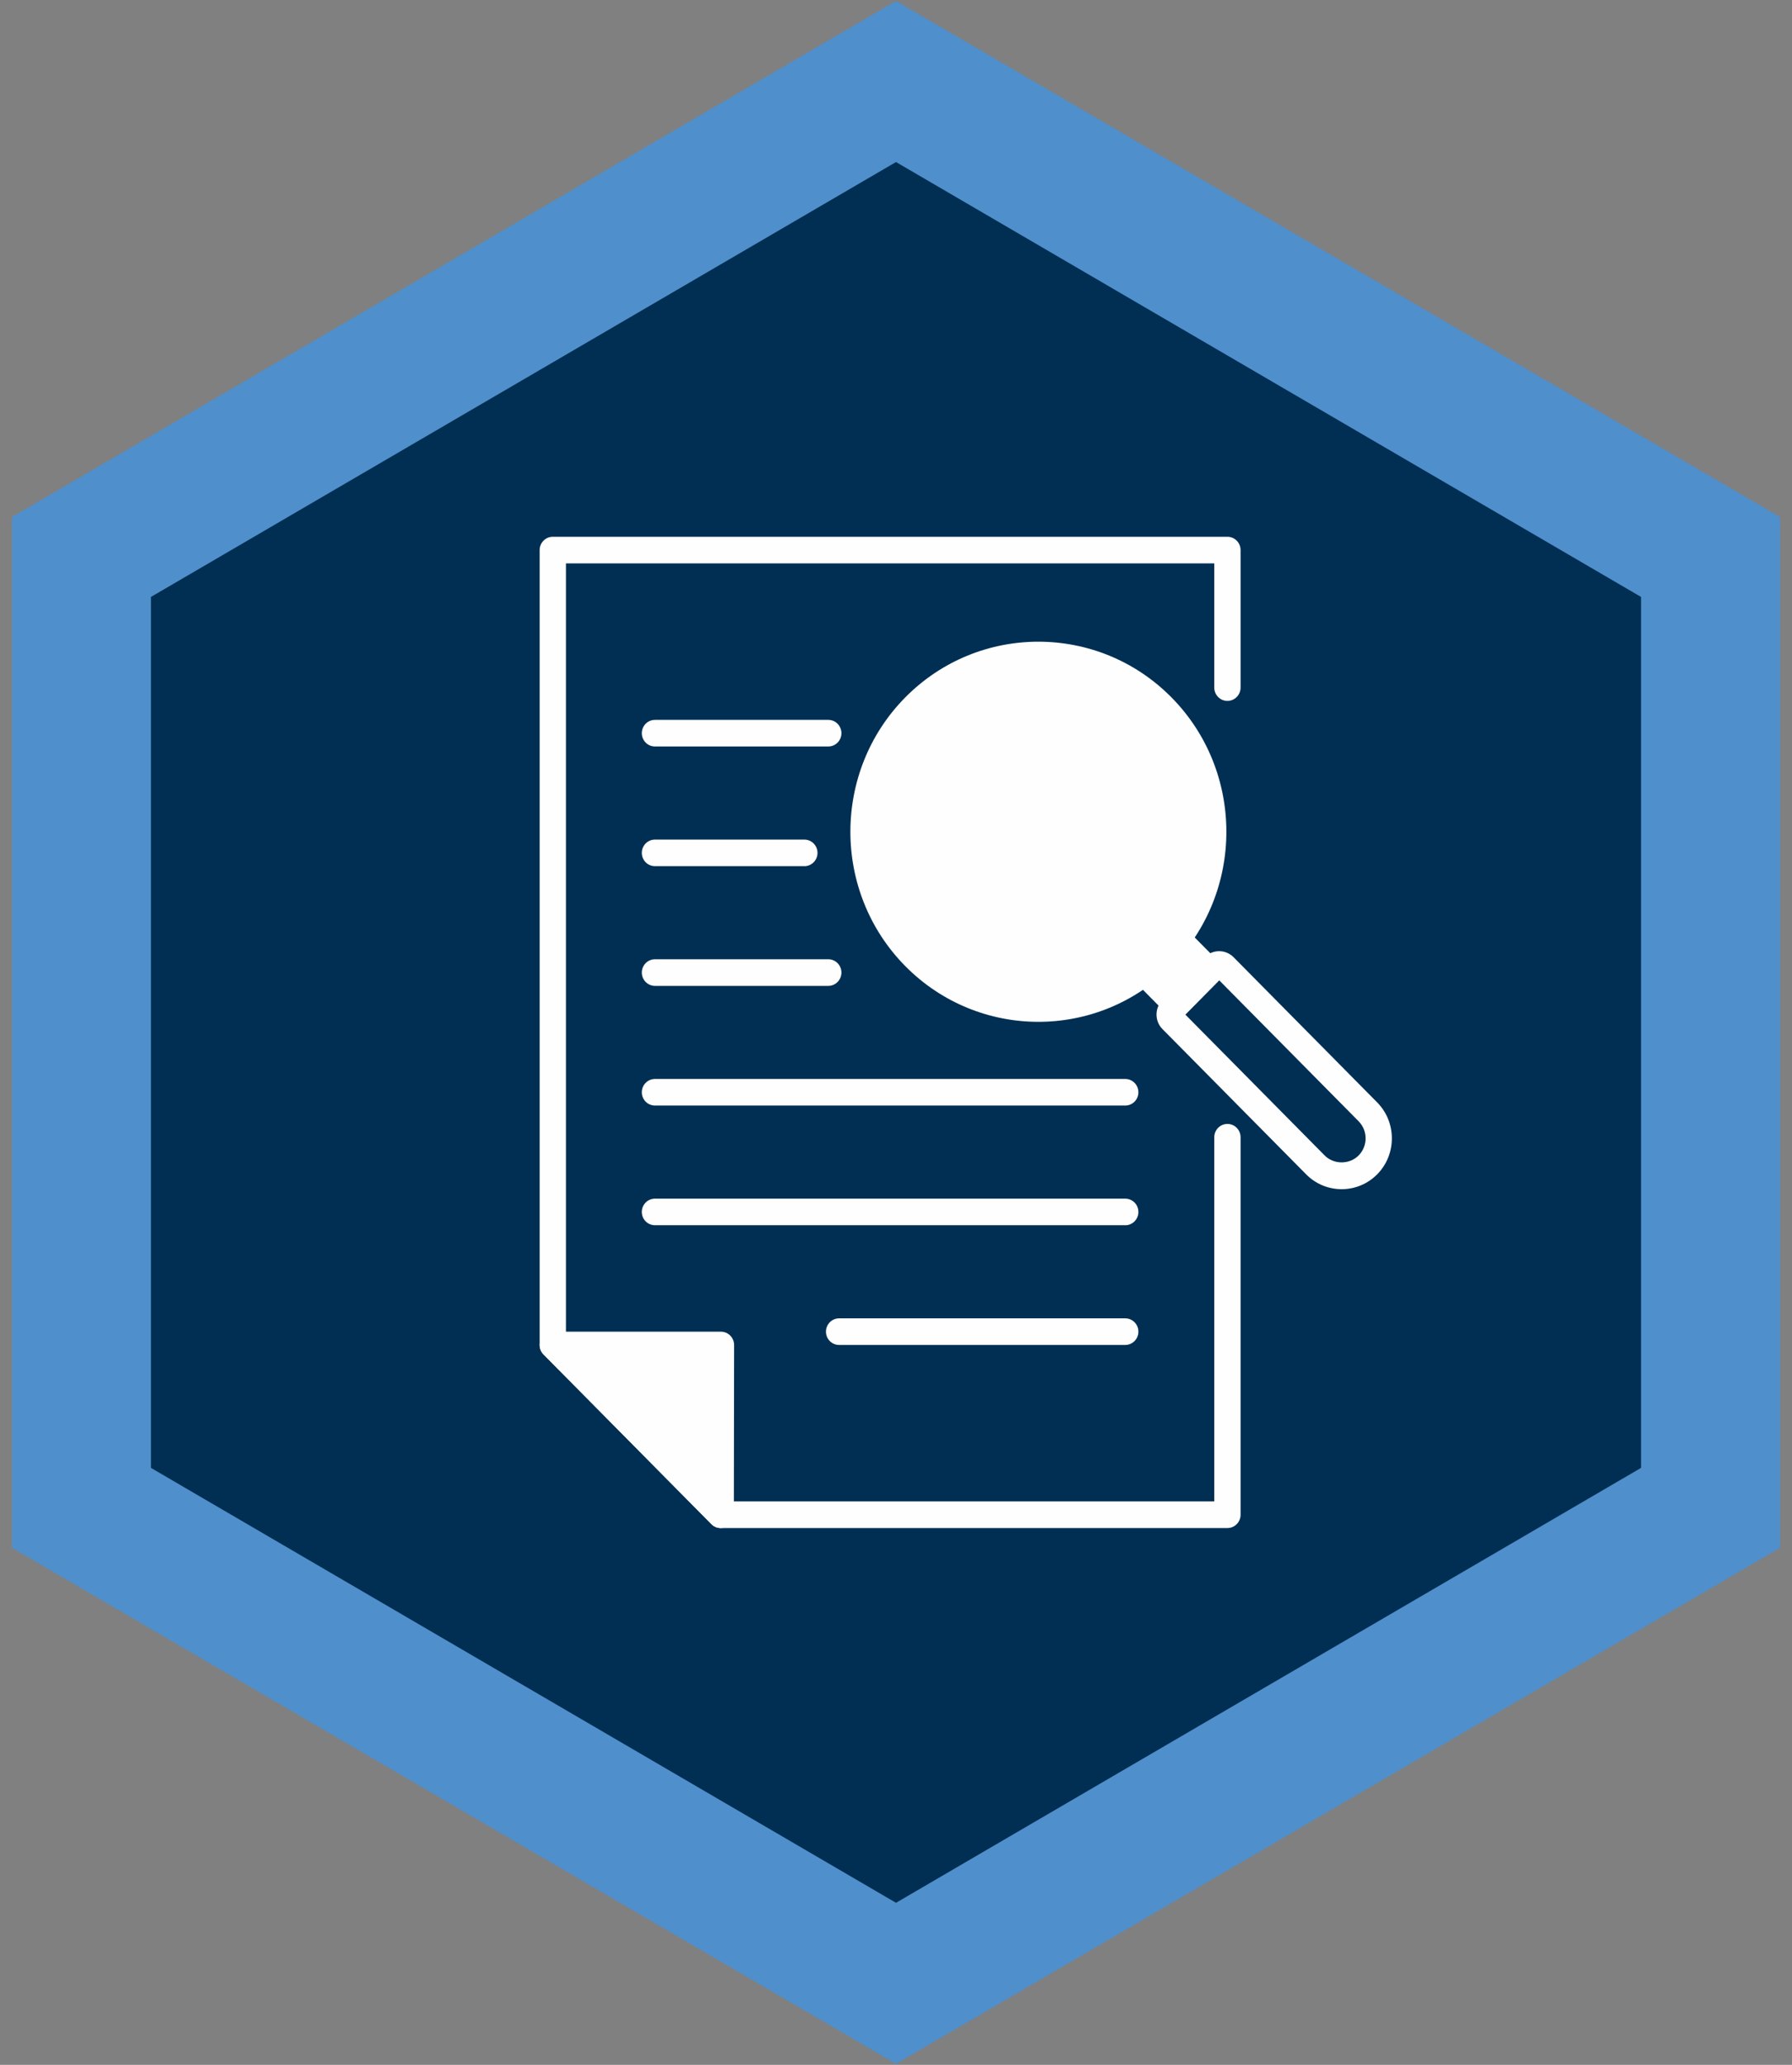
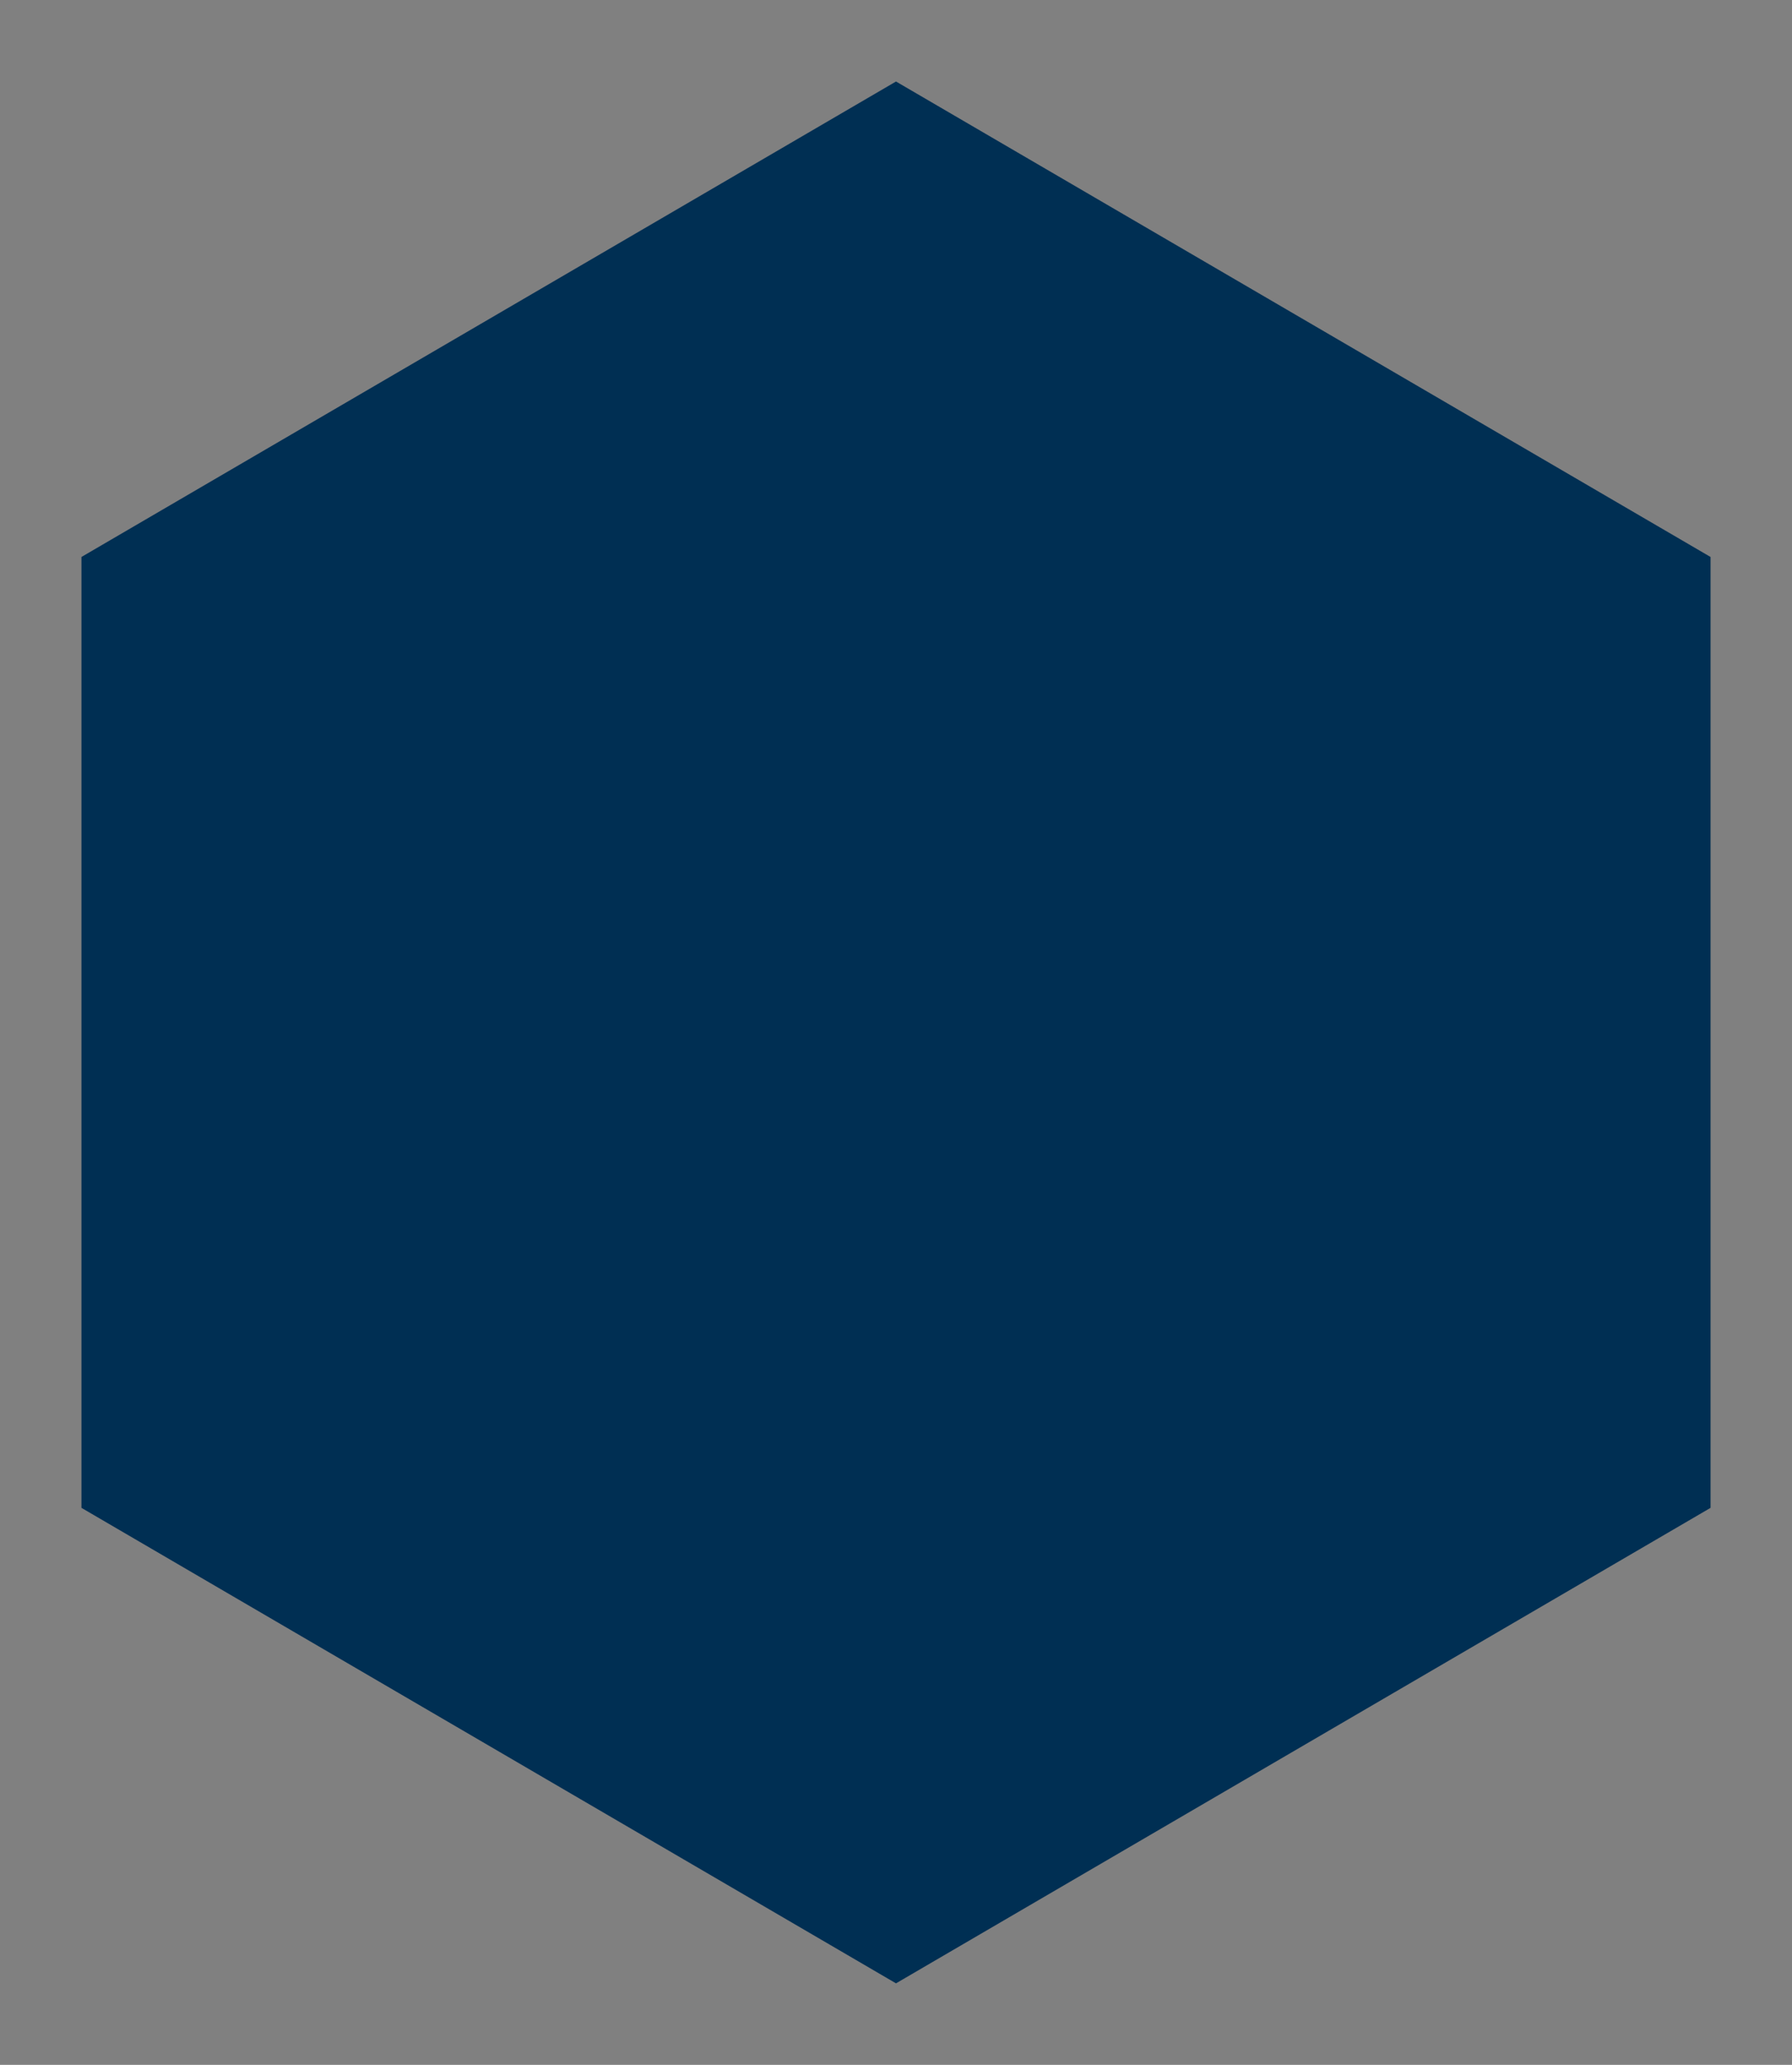
<svg xmlns="http://www.w3.org/2000/svg" width="66" height="76" viewBox="0 0 66 76">
  <rect x="0" y="0" width="66" height="76" fill="#808080" stroke="none" />
  <g fill="none" fill-rule="evenodd">
    <g>
      <g>
        <g>
          <path fill="#002F53" d="M0 17.5L0 52.499 30 70 60 52.499 60 17.5 30 0z" transform="translate(-637, -723) translate(80, 726) translate(560, 0)" />
          <g>
-             <path stroke="#4F8FCB" stroke-width="5.121" d="M0 17.5L0 52.499 30 70 60 52.499 60 17.5 30 0z" transform="translate(-637, -723) translate(80, 726) translate(560, 0)" />
-             <path fill="#FEFEFE" d="M42.206 53.242H23.544c-.129 0-.252-.052-.343-.144l-6.184-6.248c-.092-.092-.142-.216-.142-.346V17.247c0-.27.217-.49.484-.49h24.847c.268 0 .485.22.485.49v5.061c0 .27-.217.49-.485.49-.267 0-.484-.22-.484-.49v-4.571H17.844V46.3l5.9 5.962h17.978V38.858c0-.27.217-.49.484-.49.268 0 .485.22.485.49v13.894c0 .271-.217.49-.485.49" transform="translate(-637, -723) translate(80, 726) translate(560, 0)" />
-             <path fill="#FEFEFE" d="M23.544 53.242c-.126 0-.25-.05-.343-.144l-6.185-6.248c-.138-.14-.18-.35-.104-.533.075-.183.252-.302.447-.302h6.194c.129 0 .252.052.342.143.091.092.143.217.142.347l-.009 6.248c0 .198-.118.376-.3.452-.06.025-.122.037-.184.037M40.655 34.342l5.134 5.188c.333.337.914.337 1.248 0 .345-.347.345-.913 0-1.261l-5.134-5.188-1.248 1.261zm5.758 6.428c-.494 0-.96-.194-1.309-.548l-5.291-5.346c-.291-.294-.291-.774 0-1.068l1.562-1.578c.29-.294.764-.293 1.056 0l5.292 5.347c.72.73.72 1.916 0 2.645-.35.354-.815.548-1.31.548z" transform="translate(-637, -723) translate(80, 726) translate(560, 0)" />
-             <path fill="#FEFEFE" d="M40.325 34.473c-.129 0-.251-.053-.343-.144l-1.181-1.195c-.19-.19-.19-.5 0-.692.189-.191.496-.191.684 0l.146.147.537-.542-.145-.147c-.19-.192-.19-.502 0-.692.19-.192.496-.192.685 0l1.182 1.194c.189.192.189.5 0 .692l-1.223 1.235c-.09.091-.213.144-.342.144" transform="translate(-637, -723) translate(80, 726) translate(560, 0)" />
-             <path fill="#FEFEFE" d="M35.244 34.61c-1.774 0-3.547-.682-4.899-2.047-2.7-2.728-2.7-7.17 0-9.898 2.702-2.729 7.097-2.728 9.797 0 2.701 2.729 2.701 7.17 0 9.898-1.35 1.365-3.124 2.047-4.898 2.047M27.506 24.476h-6.384c-.267 0-.484-.219-.484-.49 0-.27.217-.49.484-.49h6.384c.267 0 .484.22.484.49 0 .271-.217.49-.484.49M26.624 28.881h-5.501c-.268 0-.485-.218-.485-.49 0-.27.217-.489.485-.489h5.501c.267 0 .485.22.485.49s-.218.49-.485.49M27.506 33.287h-6.384c-.267 0-.484-.22-.484-.49s.217-.49.484-.49h6.384c.267 0 .484.22.484.49s-.217.49-.484.49M38.443 37.692h-17.32c-.268 0-.485-.219-.485-.49 0-.27.217-.489.485-.489h17.32c.267 0 .485.22.485.49s-.218.489-.485.489M38.443 42.097h-17.32c-.268 0-.485-.218-.485-.49 0-.27.217-.489.485-.489h17.32c.267 0 .485.22.485.49s-.218.49-.485.49M38.443 46.503H27.905c-.268 0-.485-.219-.485-.489s.217-.49.485-.49h10.538c.267 0 .485.22.485.49s-.218.489-.485.489" transform="translate(-637, -723) translate(80, 726) translate(560, 0)" />
-           </g>
+             </g>
        </g>
      </g>
    </g>
  </g>
</svg>